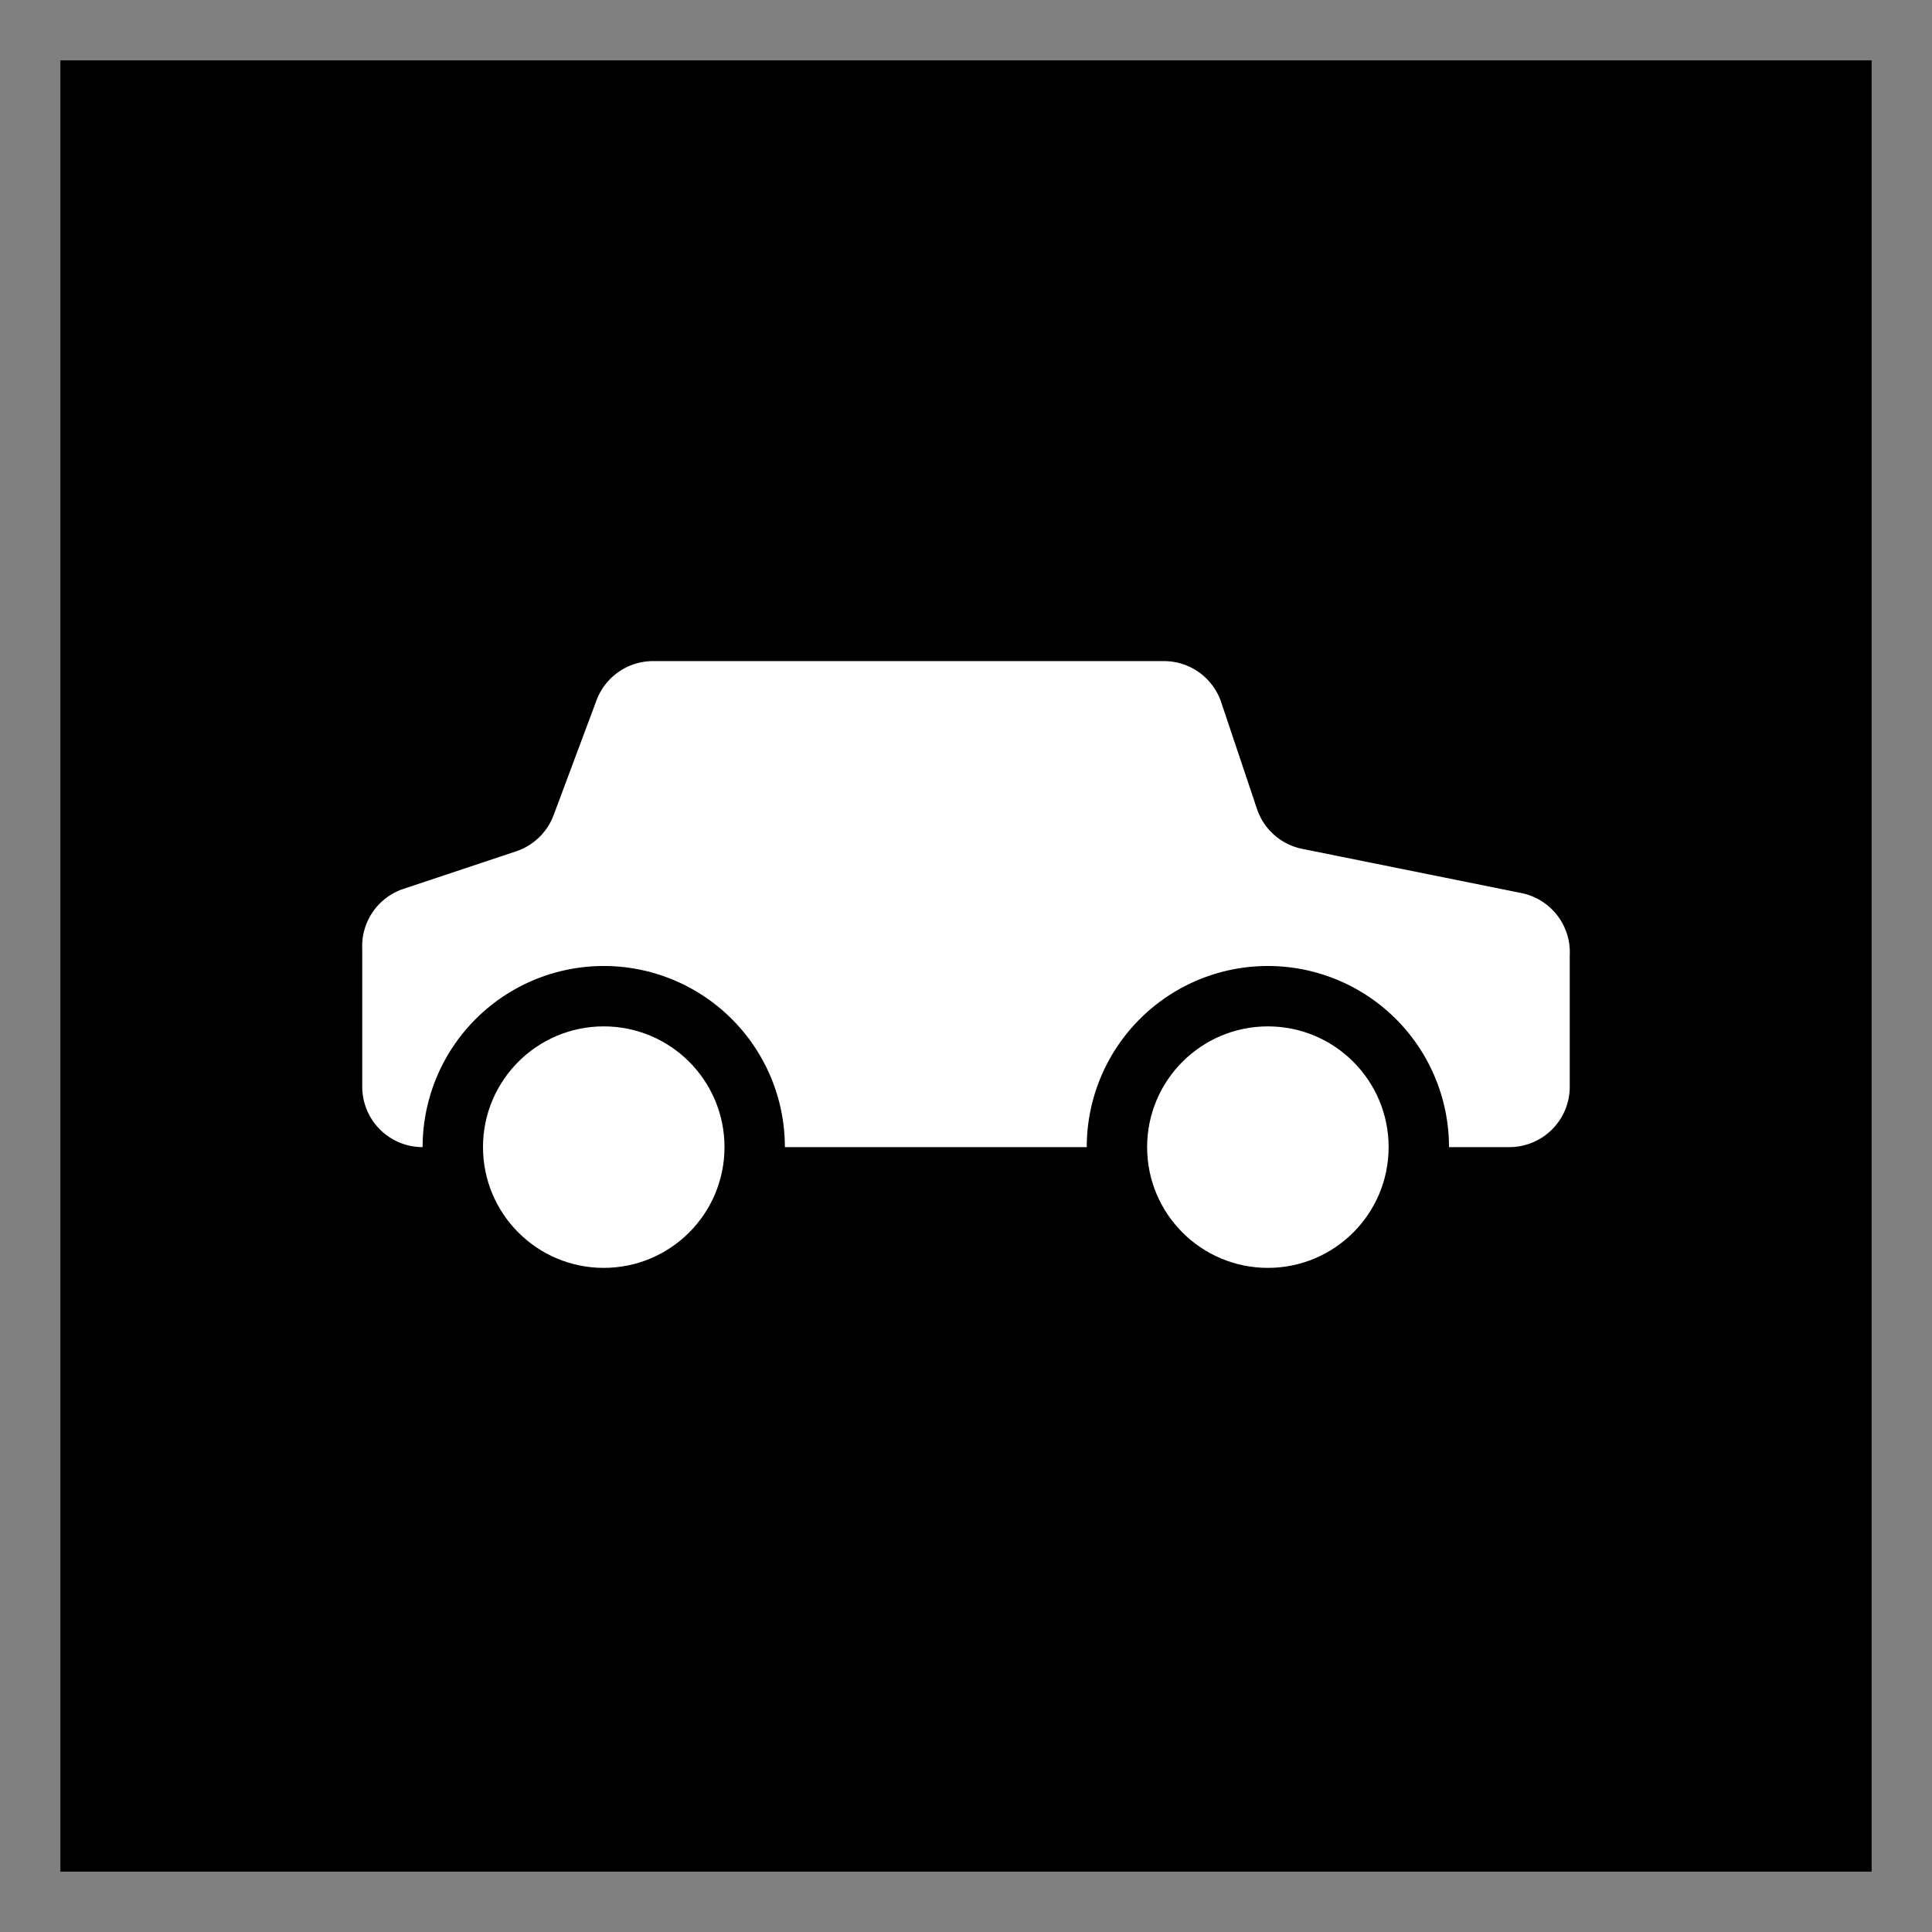
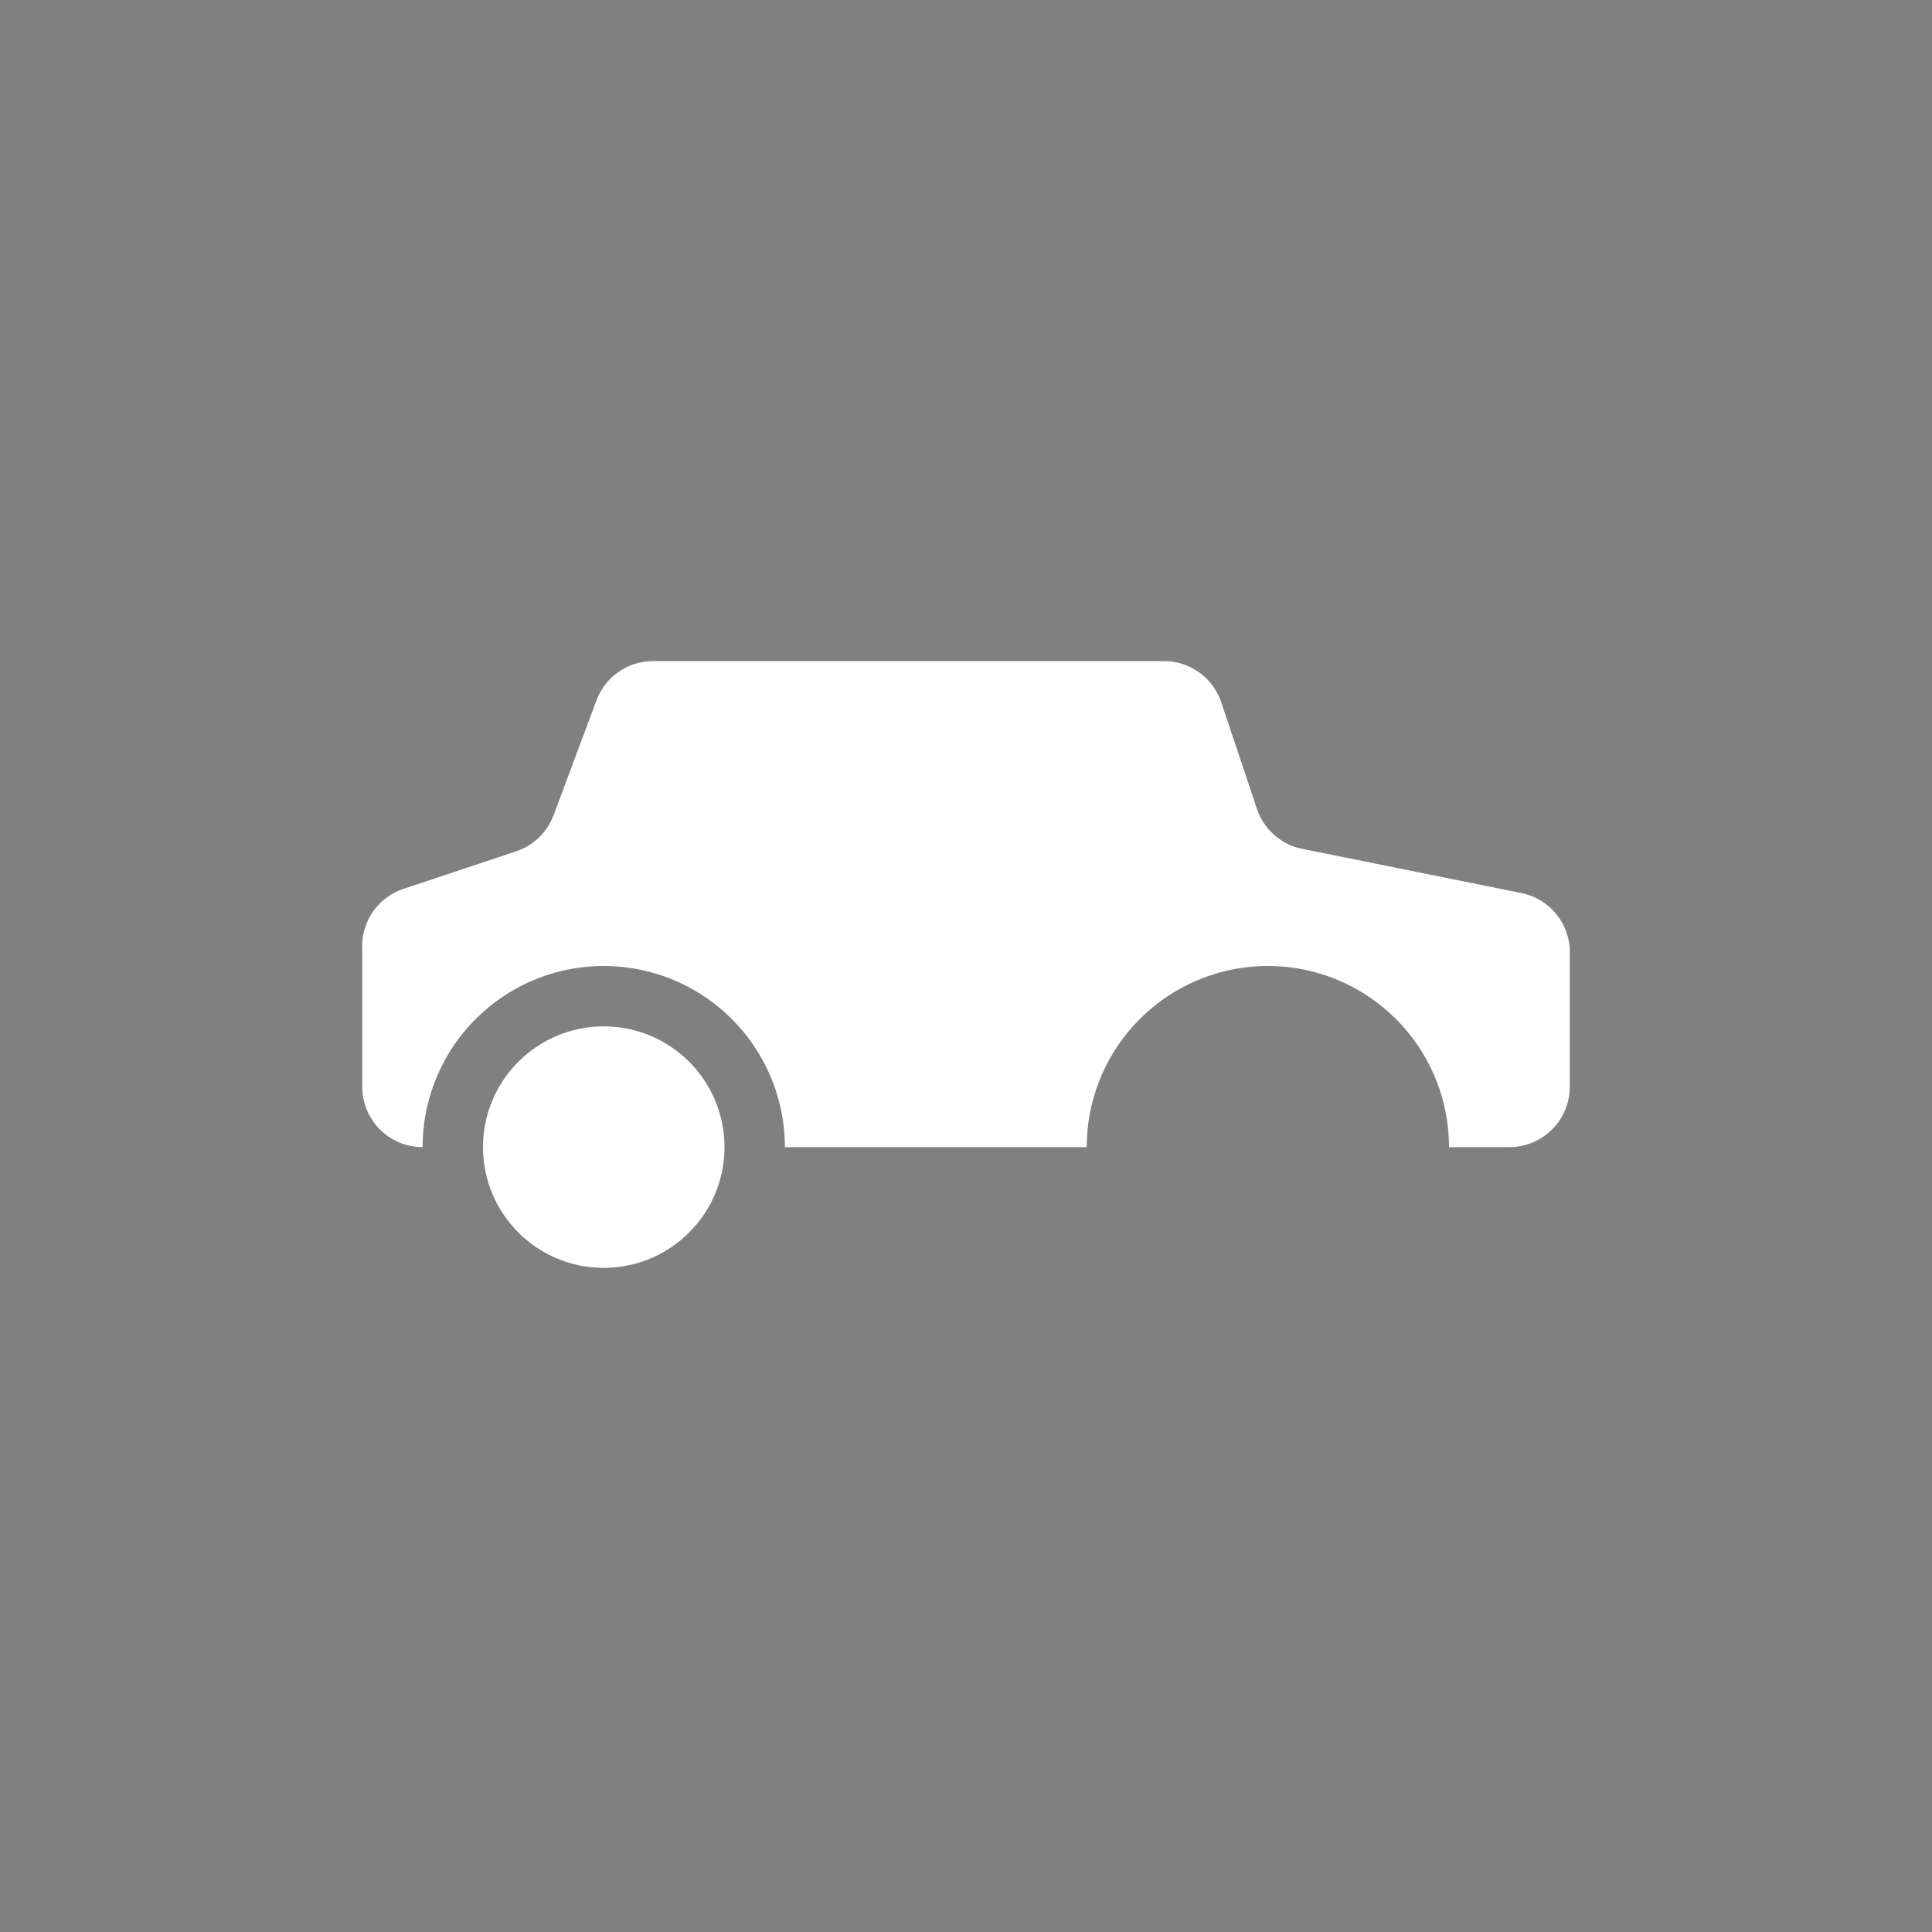
<svg xmlns="http://www.w3.org/2000/svg" viewBox="0 0 32 32">
  <rect x="0" y="0" width="32" height="32" fill="#808080" stroke="none" />
  <defs>
    <style>.cls-1{fill:#fff;}</style>
  </defs>
  <g id="Layer_6" data-name="Layer 6">
-     <rect x="1" y="1" width="30" height="30" />
    <path class="cls-1" d="M26,15.82V18a1,1,0,0,1-1,1H24a3,3,0,0,0-6,0H13a3,3,0,0,0-6,0,1,1,0,0,1-1-1V15.72a1,1,0,0,1,.69-1l1.86-.62a1,1,0,0,0,.62-.6l.71-1.9a1,1,0,0,1,.94-.65h8.46a1,1,0,0,1,.95.69l.59,1.76a1,1,0,0,0,.75.66l3.62.73A1,1,0,0,1,26,15.82Z" />
    <circle class="cls-1" cx="10" cy="19" r="2" />
-     <circle class="cls-1" cx="21" cy="19" r="2" />
  </g>
</svg>